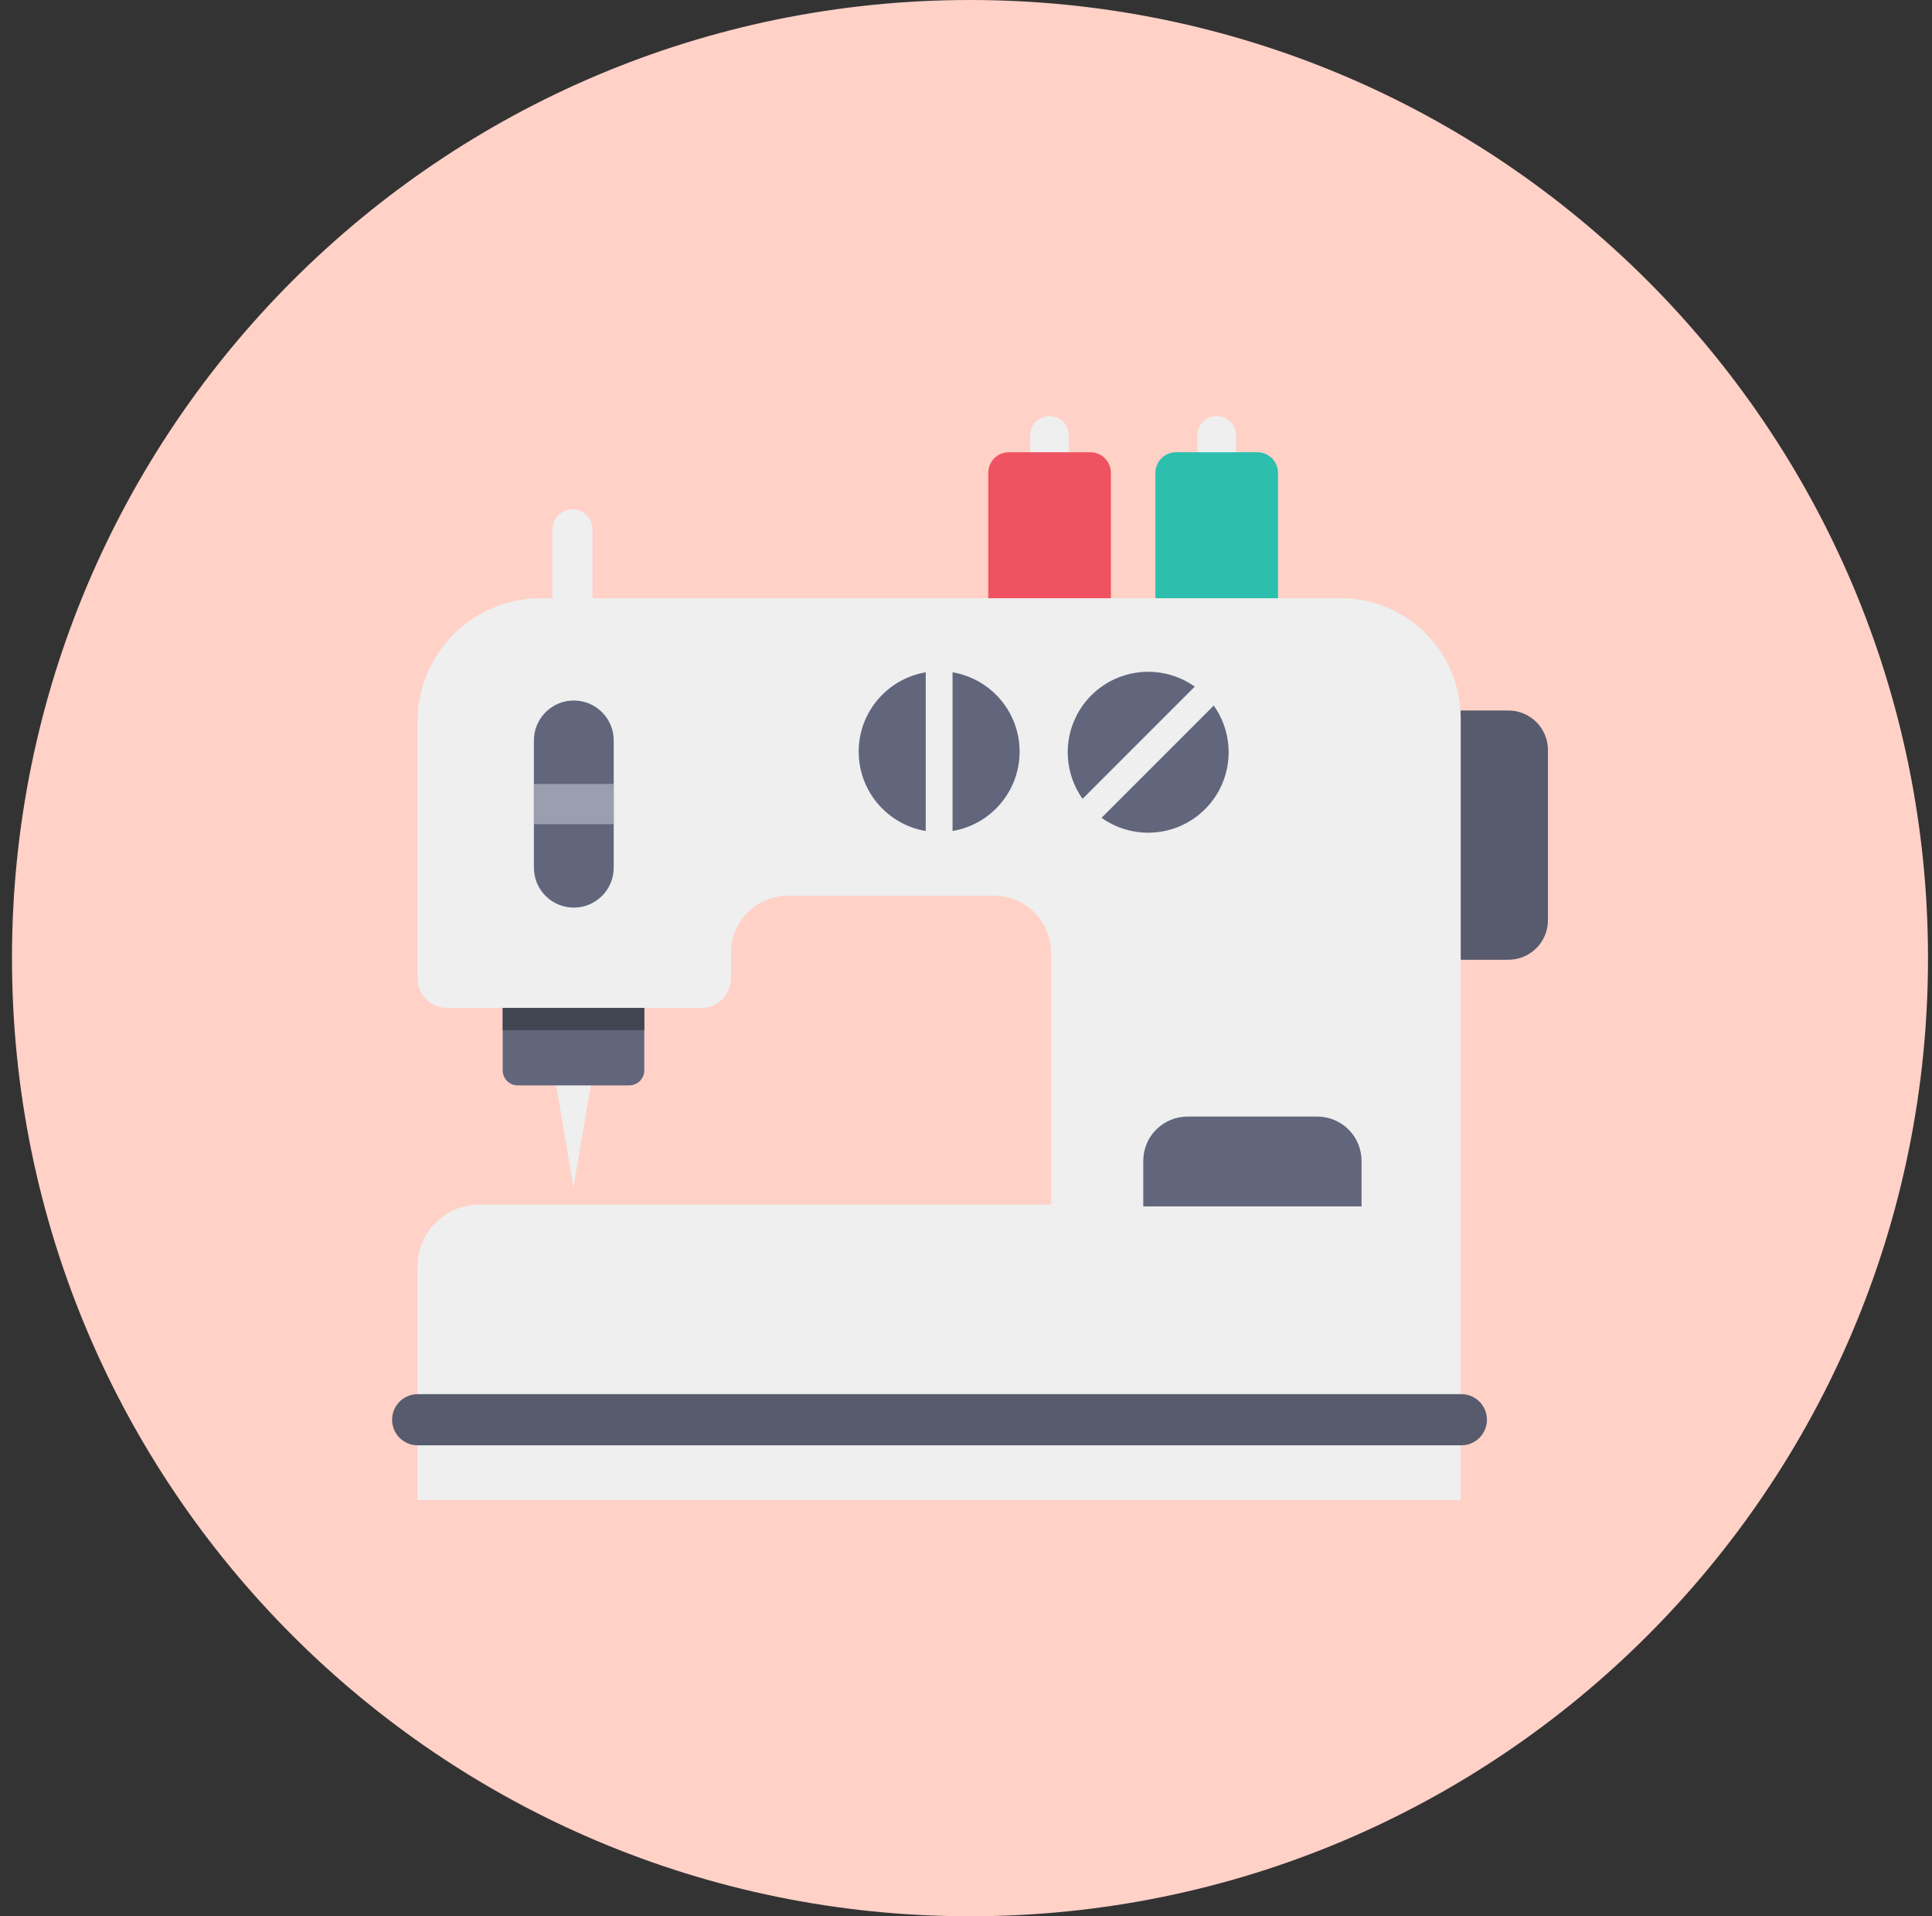
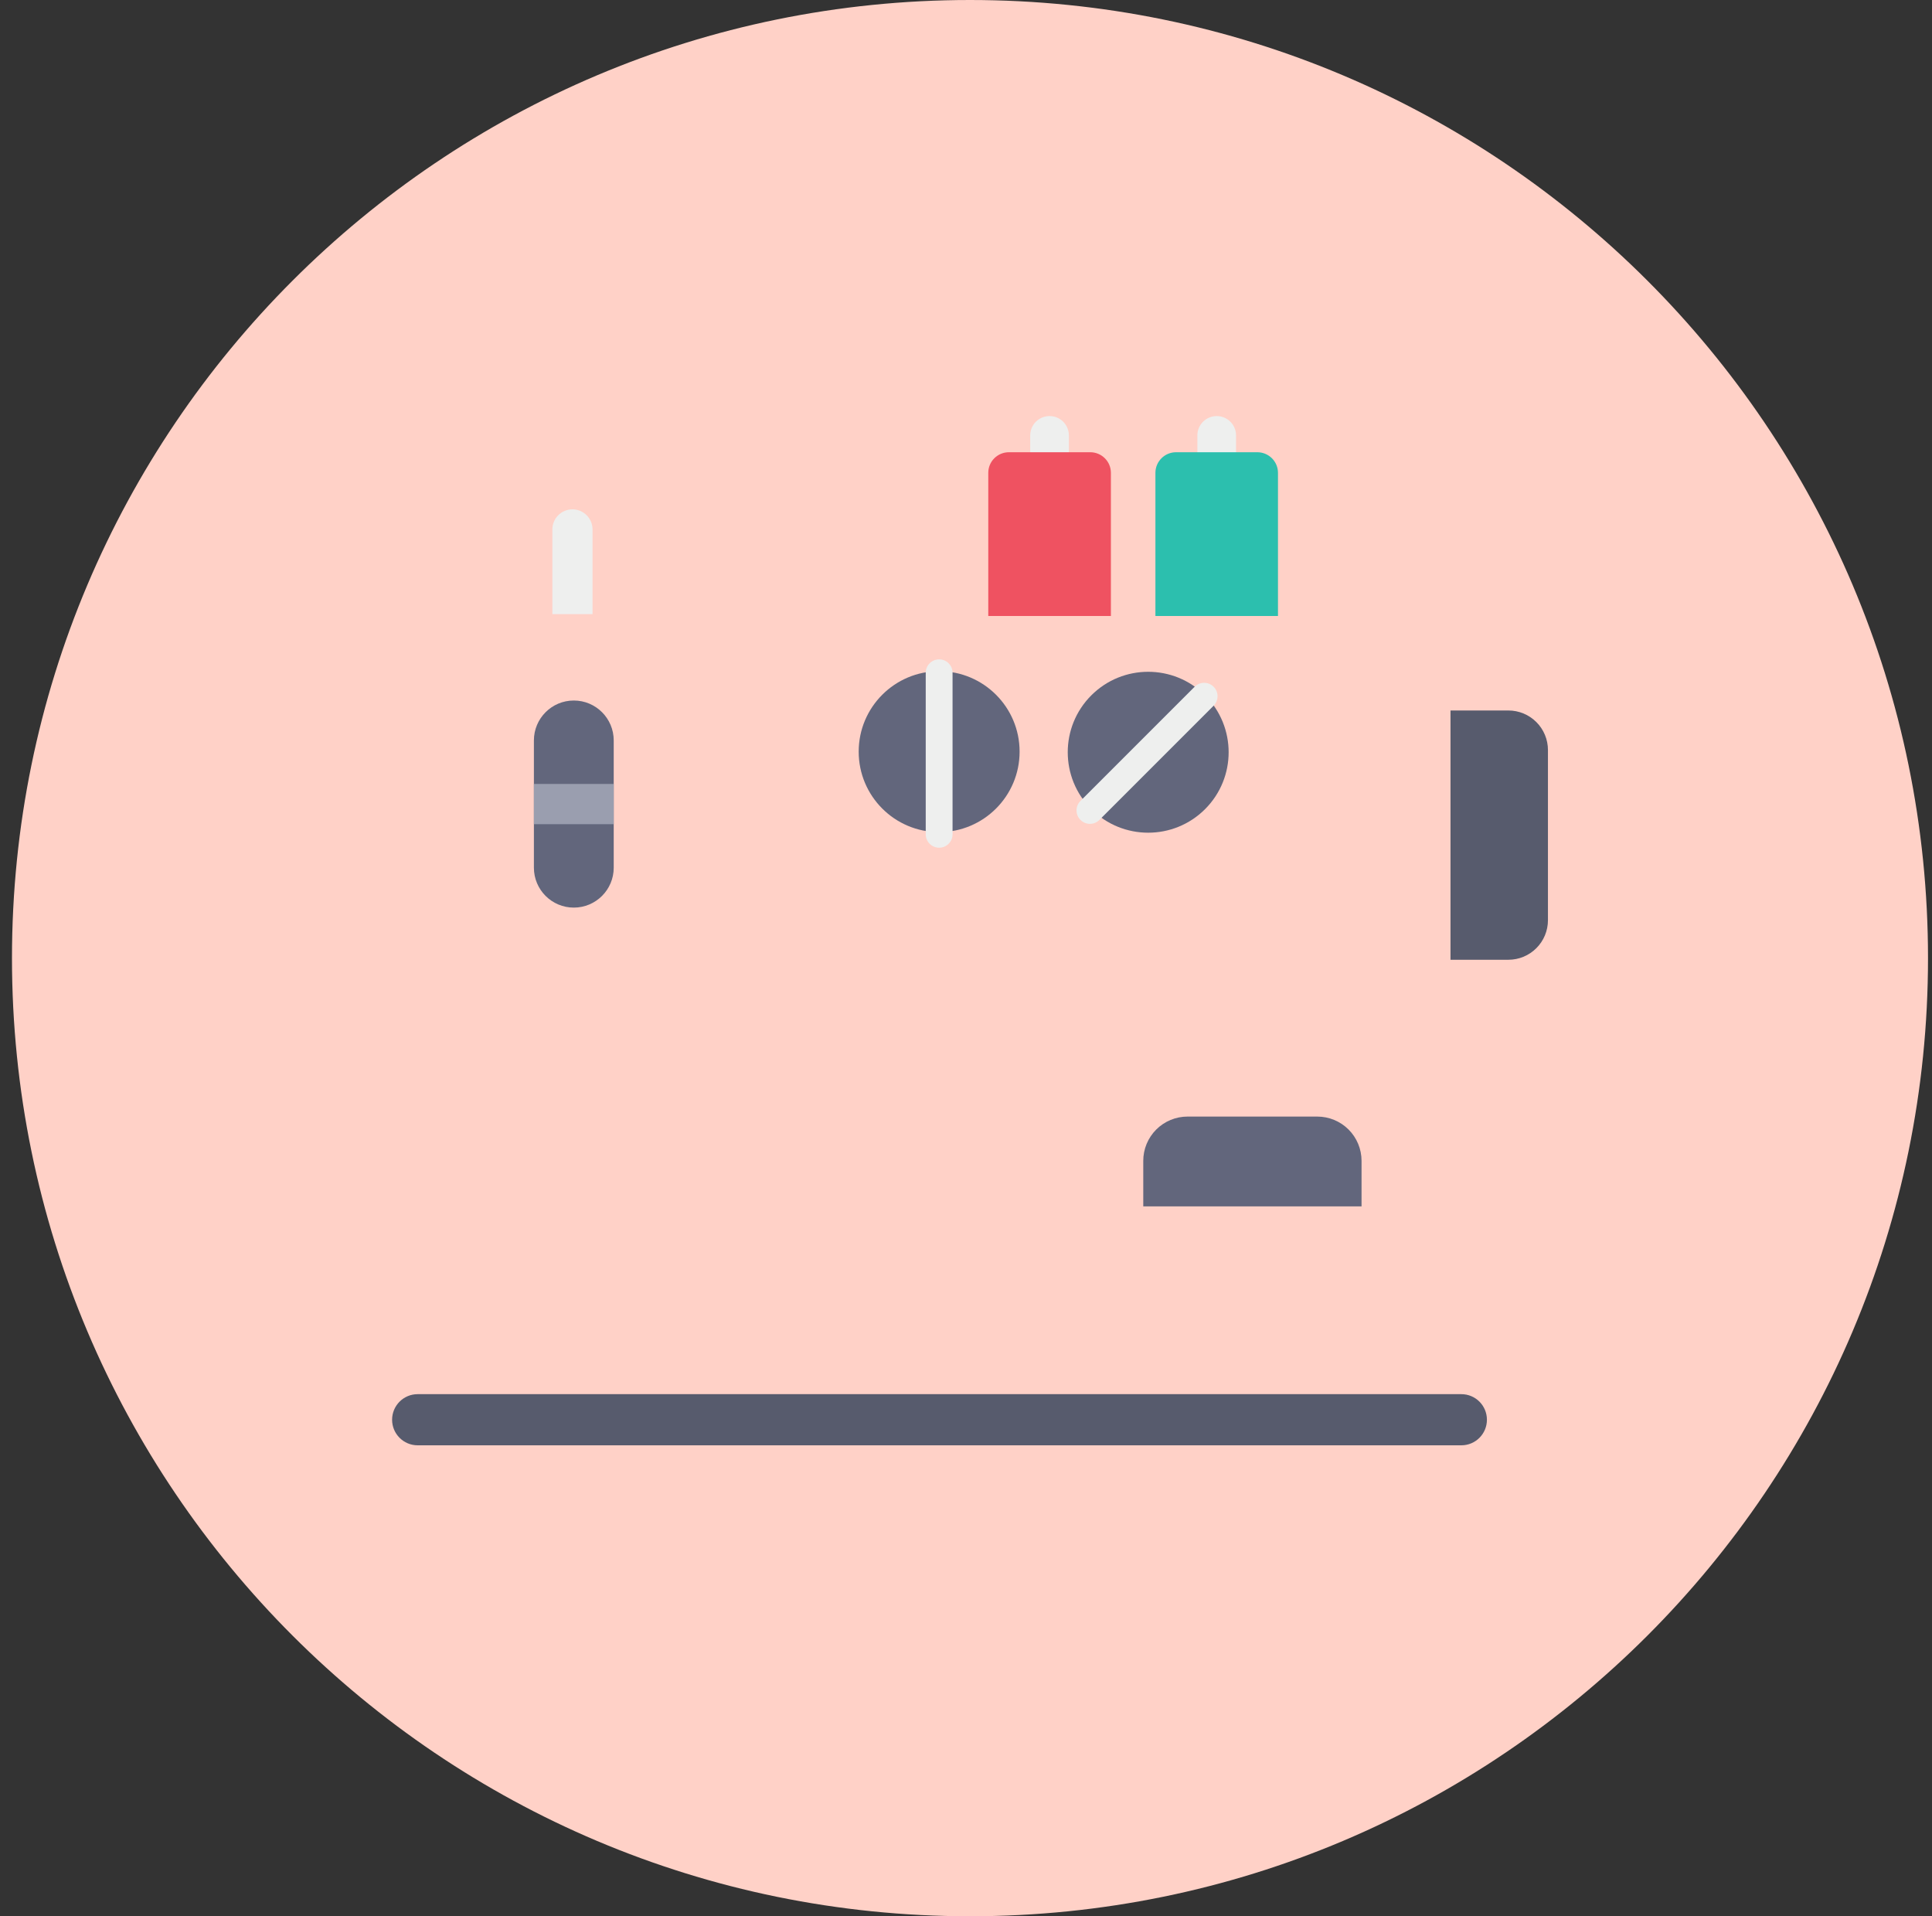
<svg xmlns="http://www.w3.org/2000/svg" width="121" height="120" viewBox="0 0 121 120" fill="none">
  <rect x="0" y="0" width="121" height="120" fill="#333333" stroke="none" />
  <g clip-path="url(#clip0_586_651)">
    <path d="M60.75 120C93.887 120 120.75 93.137 120.75 60C120.75 26.863 93.887 0 60.75 0C27.613 0 0.75 26.863 0.75 60C0.75 93.137 27.613 120 60.75 120Z" fill="#FFD1C7" />
-     <path d="M35.918 74.375L34.609 66.641H37.227L35.918 74.375Z" fill="#EEEFEE" />
-     <path d="M31.484 62.735H40.351V67.031C40.351 67.28 40.252 67.519 40.077 67.694C39.901 67.87 39.662 67.969 39.414 67.969H32.422C32.173 67.969 31.935 67.87 31.759 67.694C31.583 67.519 31.484 67.28 31.484 67.031V62.735Z" fill="#62667C" />
    <path d="M76.201 26.055C76.523 26.055 76.831 26.183 77.058 26.41C77.285 26.637 77.413 26.945 77.413 27.266V29.141H74.99V27.266C74.99 26.945 75.118 26.637 75.345 26.41C75.572 26.183 75.88 26.055 76.201 26.055Z" fill="#EEEFEE" />
    <path d="M73.652 28.32H78.749C79.091 28.32 79.419 28.456 79.661 28.698C79.903 28.94 80.039 29.267 80.039 29.609V38.575H72.363V29.609C72.363 29.267 72.499 28.94 72.741 28.698C72.983 28.456 73.311 28.32 73.652 28.32Z" fill="#2CBFAE" />
    <path d="M65.733 26.055C66.054 26.055 66.362 26.183 66.589 26.41C66.816 26.637 66.944 26.945 66.944 27.266V29.141H64.522V27.266C64.522 26.945 64.649 26.637 64.876 26.41C65.103 26.183 65.412 26.055 65.733 26.055Z" fill="#EEEFEE" />
    <path d="M63.187 28.32H68.285C68.627 28.32 68.955 28.456 69.197 28.698C69.439 28.94 69.575 29.267 69.575 29.609V38.575H61.895V29.609C61.895 29.44 61.928 29.272 61.993 29.115C62.058 28.959 62.153 28.816 62.273 28.697C62.394 28.577 62.536 28.482 62.693 28.417C62.85 28.353 63.018 28.32 63.187 28.32Z" fill="#EF5261" />
    <path d="M35.85 31.895C36.016 31.895 36.179 31.928 36.332 31.991C36.485 32.054 36.624 32.147 36.741 32.264C36.858 32.381 36.951 32.52 37.014 32.673C37.077 32.826 37.11 32.99 37.11 33.155V38.458H34.594V33.155C34.594 32.99 34.626 32.826 34.69 32.673C34.753 32.52 34.846 32.381 34.963 32.264C35.08 32.147 35.219 32.054 35.372 31.991C35.524 31.928 35.688 31.895 35.854 31.895H35.85Z" fill="#EEEFEE" />
    <path d="M90.844 44.492H94.47C95.127 44.492 95.757 44.753 96.221 45.218C96.686 45.682 96.947 46.312 96.947 46.969V57.625C96.947 58.282 96.686 58.912 96.221 59.376C95.757 59.841 95.127 60.102 94.47 60.102H90.844V44.492Z" fill="#575B6D" />
-     <path d="M91.485 44.961V93.945H26.15V79.302C26.15 78.275 26.558 77.29 27.284 76.564C28.011 75.838 28.995 75.43 30.022 75.43H65.825V59.668C65.825 58.72 65.449 57.81 64.778 57.139C64.108 56.468 63.198 56.09 62.25 56.089H49.36C48.411 56.089 47.5 56.466 46.829 57.137C46.158 57.809 45.781 58.719 45.781 59.668V61.276C45.781 61.765 45.586 62.234 45.241 62.58C44.895 62.926 44.426 63.12 43.937 63.12H27.994C27.505 63.12 27.036 62.926 26.691 62.58C26.345 62.234 26.15 61.765 26.15 61.276V45.167C26.15 43.123 26.962 41.163 28.407 39.718C29.853 38.273 31.813 37.461 33.857 37.461H83.985C85.974 37.461 87.882 38.251 89.288 39.658C90.695 41.064 91.485 42.972 91.485 44.961Z" fill="#EEEFEE" />
    <path d="M91.524 87.305H26.158C25.273 87.305 24.557 88.022 24.557 88.906V88.907C24.557 89.791 25.273 90.508 26.158 90.508H91.524C92.409 90.508 93.125 89.791 93.125 88.907V88.906C93.125 88.022 92.409 87.305 91.524 87.305Z" fill="#575B6D" />
    <path d="M38.437 46.368C38.437 44.987 37.318 43.868 35.937 43.868C34.557 43.868 33.438 44.987 33.438 46.368V54.336C33.438 55.717 34.557 56.836 35.937 56.836C37.318 56.836 38.437 55.717 38.437 54.336V46.368Z" fill="#62667C" />
    <path d="M33.438 49.092H38.437V51.612H33.438V49.092Z" fill="#9A9EAF" />
    <path d="M58.818 52.109C61.601 52.109 63.857 49.853 63.857 47.07C63.857 44.287 61.601 42.031 58.818 42.031C56.035 42.031 53.779 44.287 53.779 47.07C53.779 49.853 56.035 52.109 58.818 52.109Z" fill="#62667C" />
    <path d="M59.658 42.13C59.658 41.666 59.282 41.29 58.819 41.29C58.355 41.29 57.978 41.666 57.978 42.13V52.246C57.978 52.71 58.355 53.086 58.819 53.086C59.282 53.086 59.658 52.71 59.658 52.246V42.13Z" fill="#EEEFEE" />
    <path d="M75.473 50.67C77.441 48.702 77.441 45.512 75.473 43.544C73.505 41.577 70.315 41.577 68.348 43.544C66.38 45.512 66.38 48.702 68.348 50.67C70.315 52.637 73.505 52.637 75.473 50.67Z" fill="#62667C" />
    <path d="M76.008 44.193C76.336 43.865 76.336 43.333 76.008 43.005C75.68 42.677 75.148 42.677 74.82 43.005L67.668 50.157C67.34 50.485 67.34 51.017 67.668 51.345C67.996 51.673 68.528 51.673 68.856 51.345L76.008 44.193Z" fill="#EEEFEE" />
    <path d="M74.376 69.922H82.5C83.236 69.922 83.941 70.214 84.461 70.734C84.981 71.254 85.273 71.96 85.273 72.695V75.547H71.602V72.696C71.601 72.332 71.673 71.971 71.812 71.634C71.952 71.298 72.156 70.992 72.414 70.734C72.671 70.477 72.977 70.272 73.314 70.133C73.65 69.993 74.011 69.922 74.376 69.922Z" fill="#62667C" />
-     <path d="M31.484 63.12H40.351V64.511H31.484V63.12Z" fill="#414451" />
  </g>
  <defs>
    <clipPath id="clip0_586_651">
      <rect width="120" height="120" fill="white" transform="translate(0.75)" />
    </clipPath>
  </defs>
</svg>